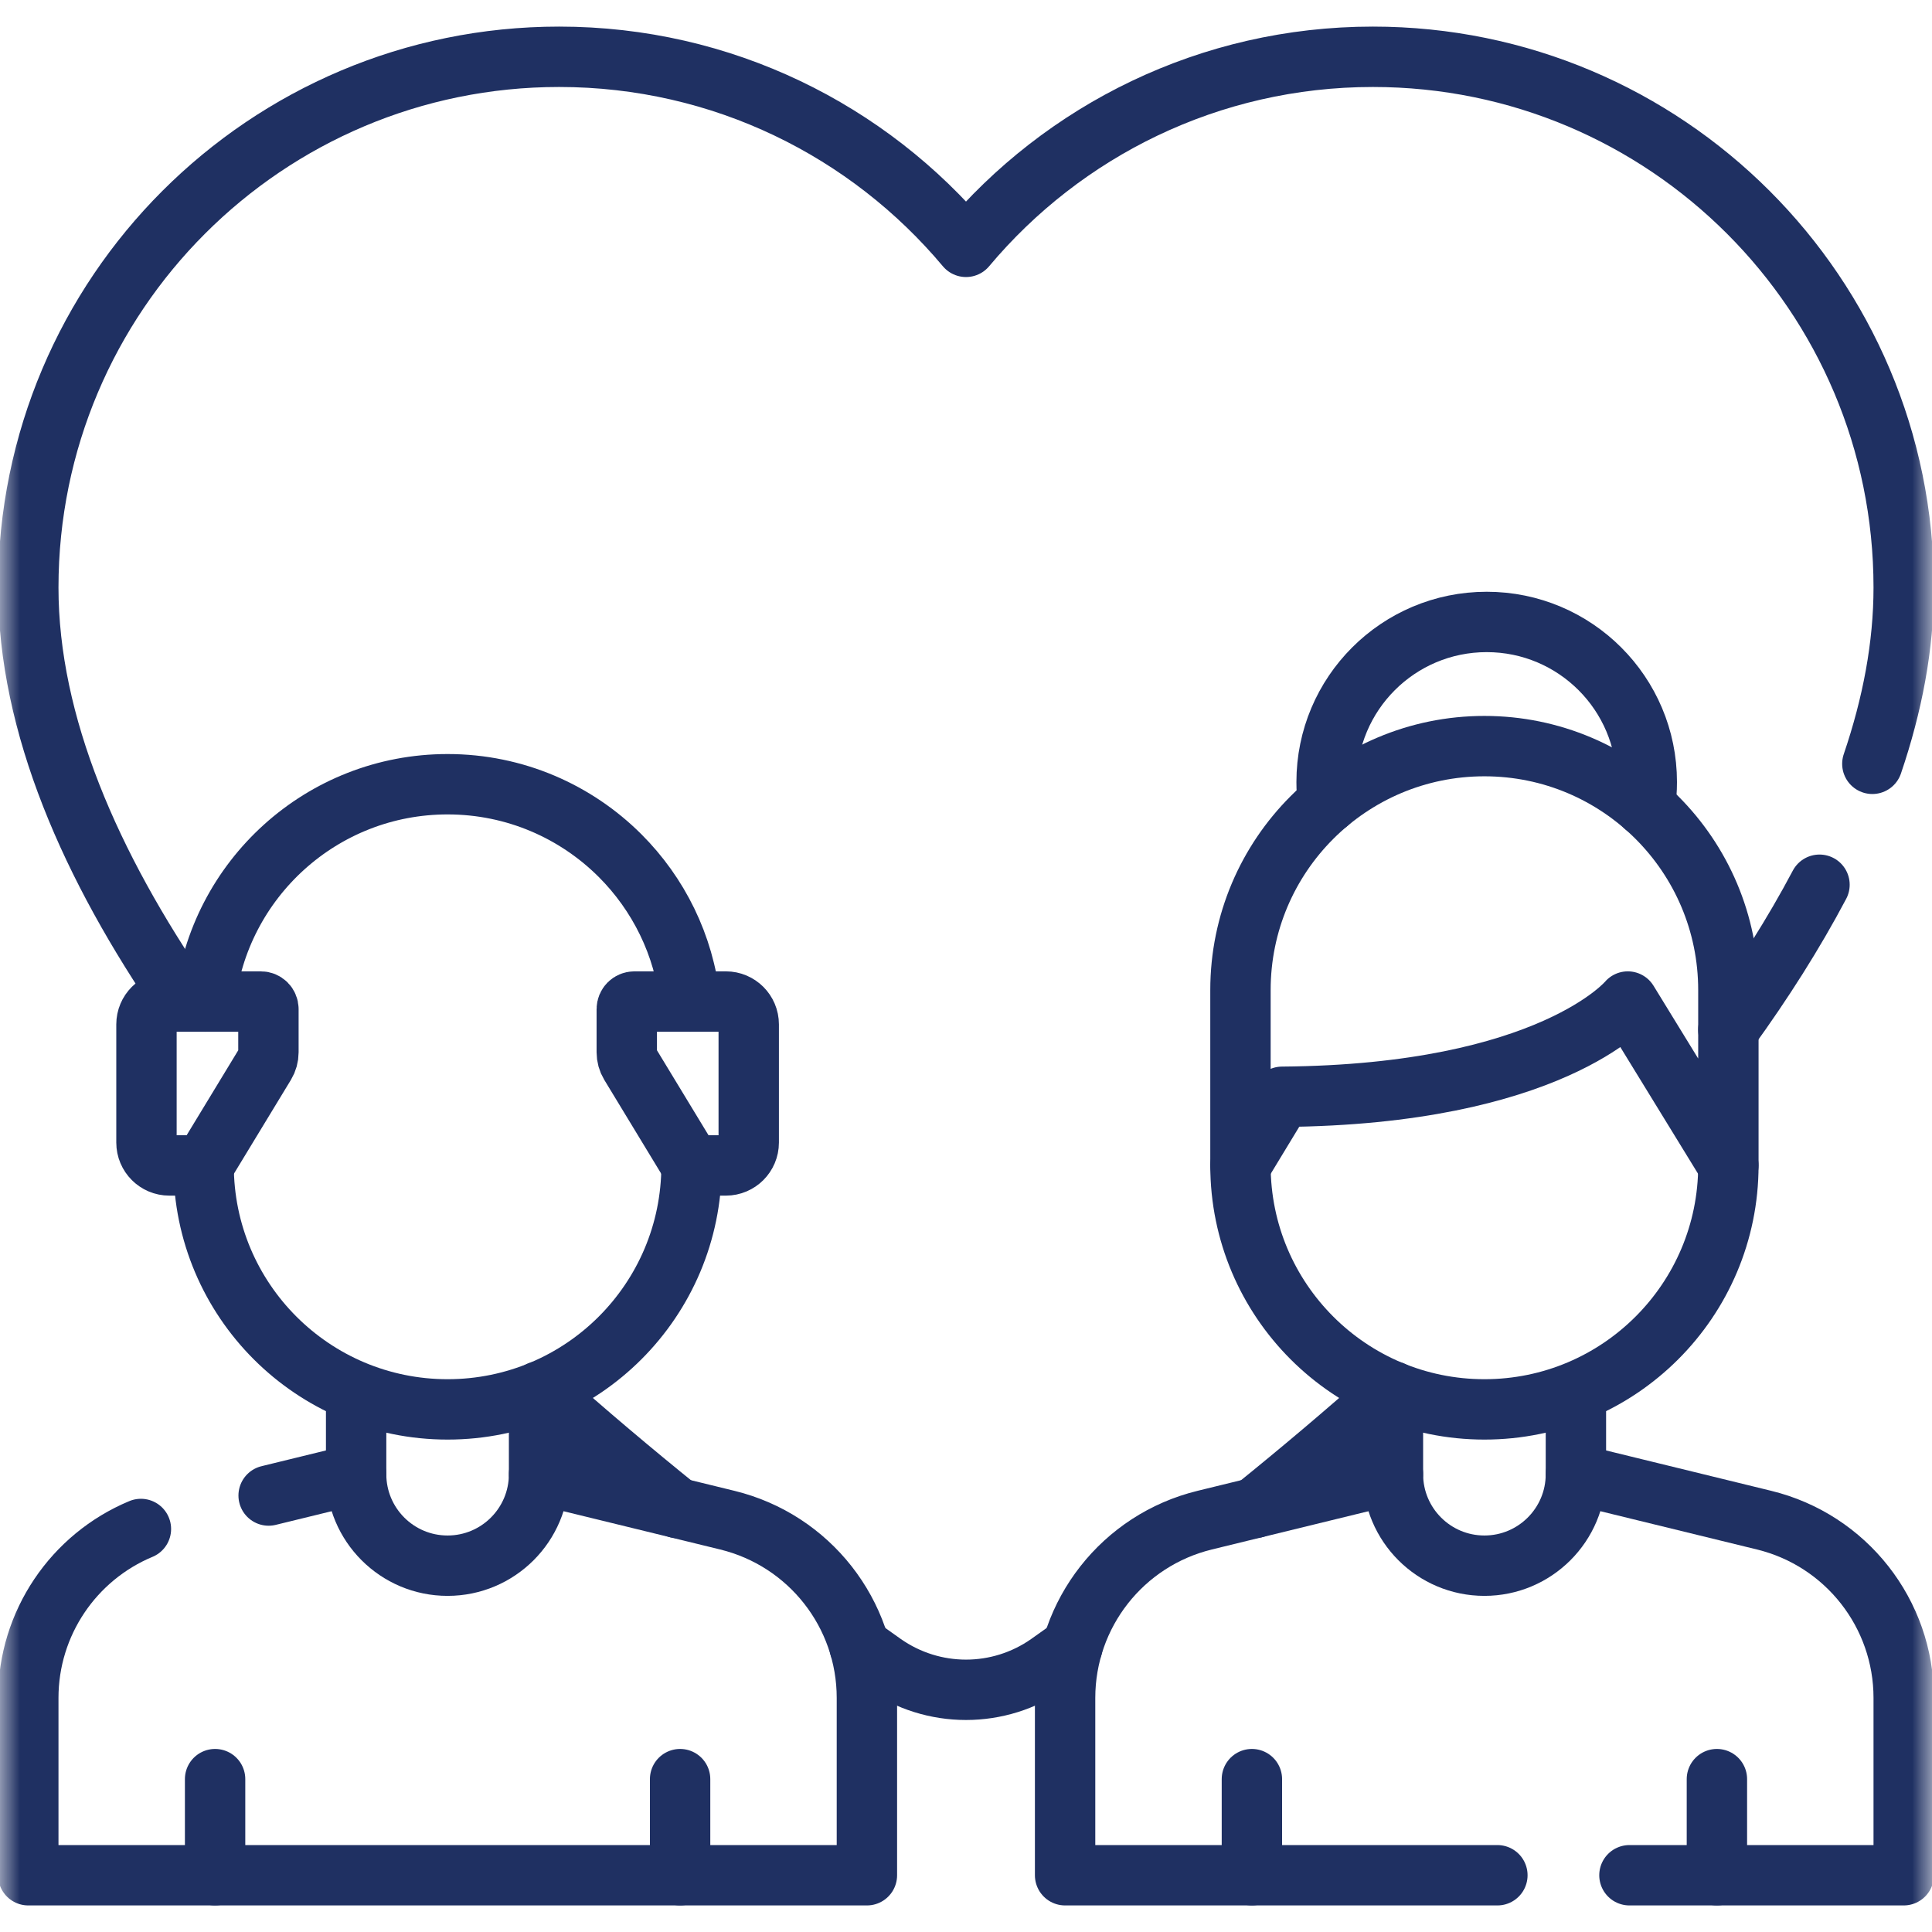
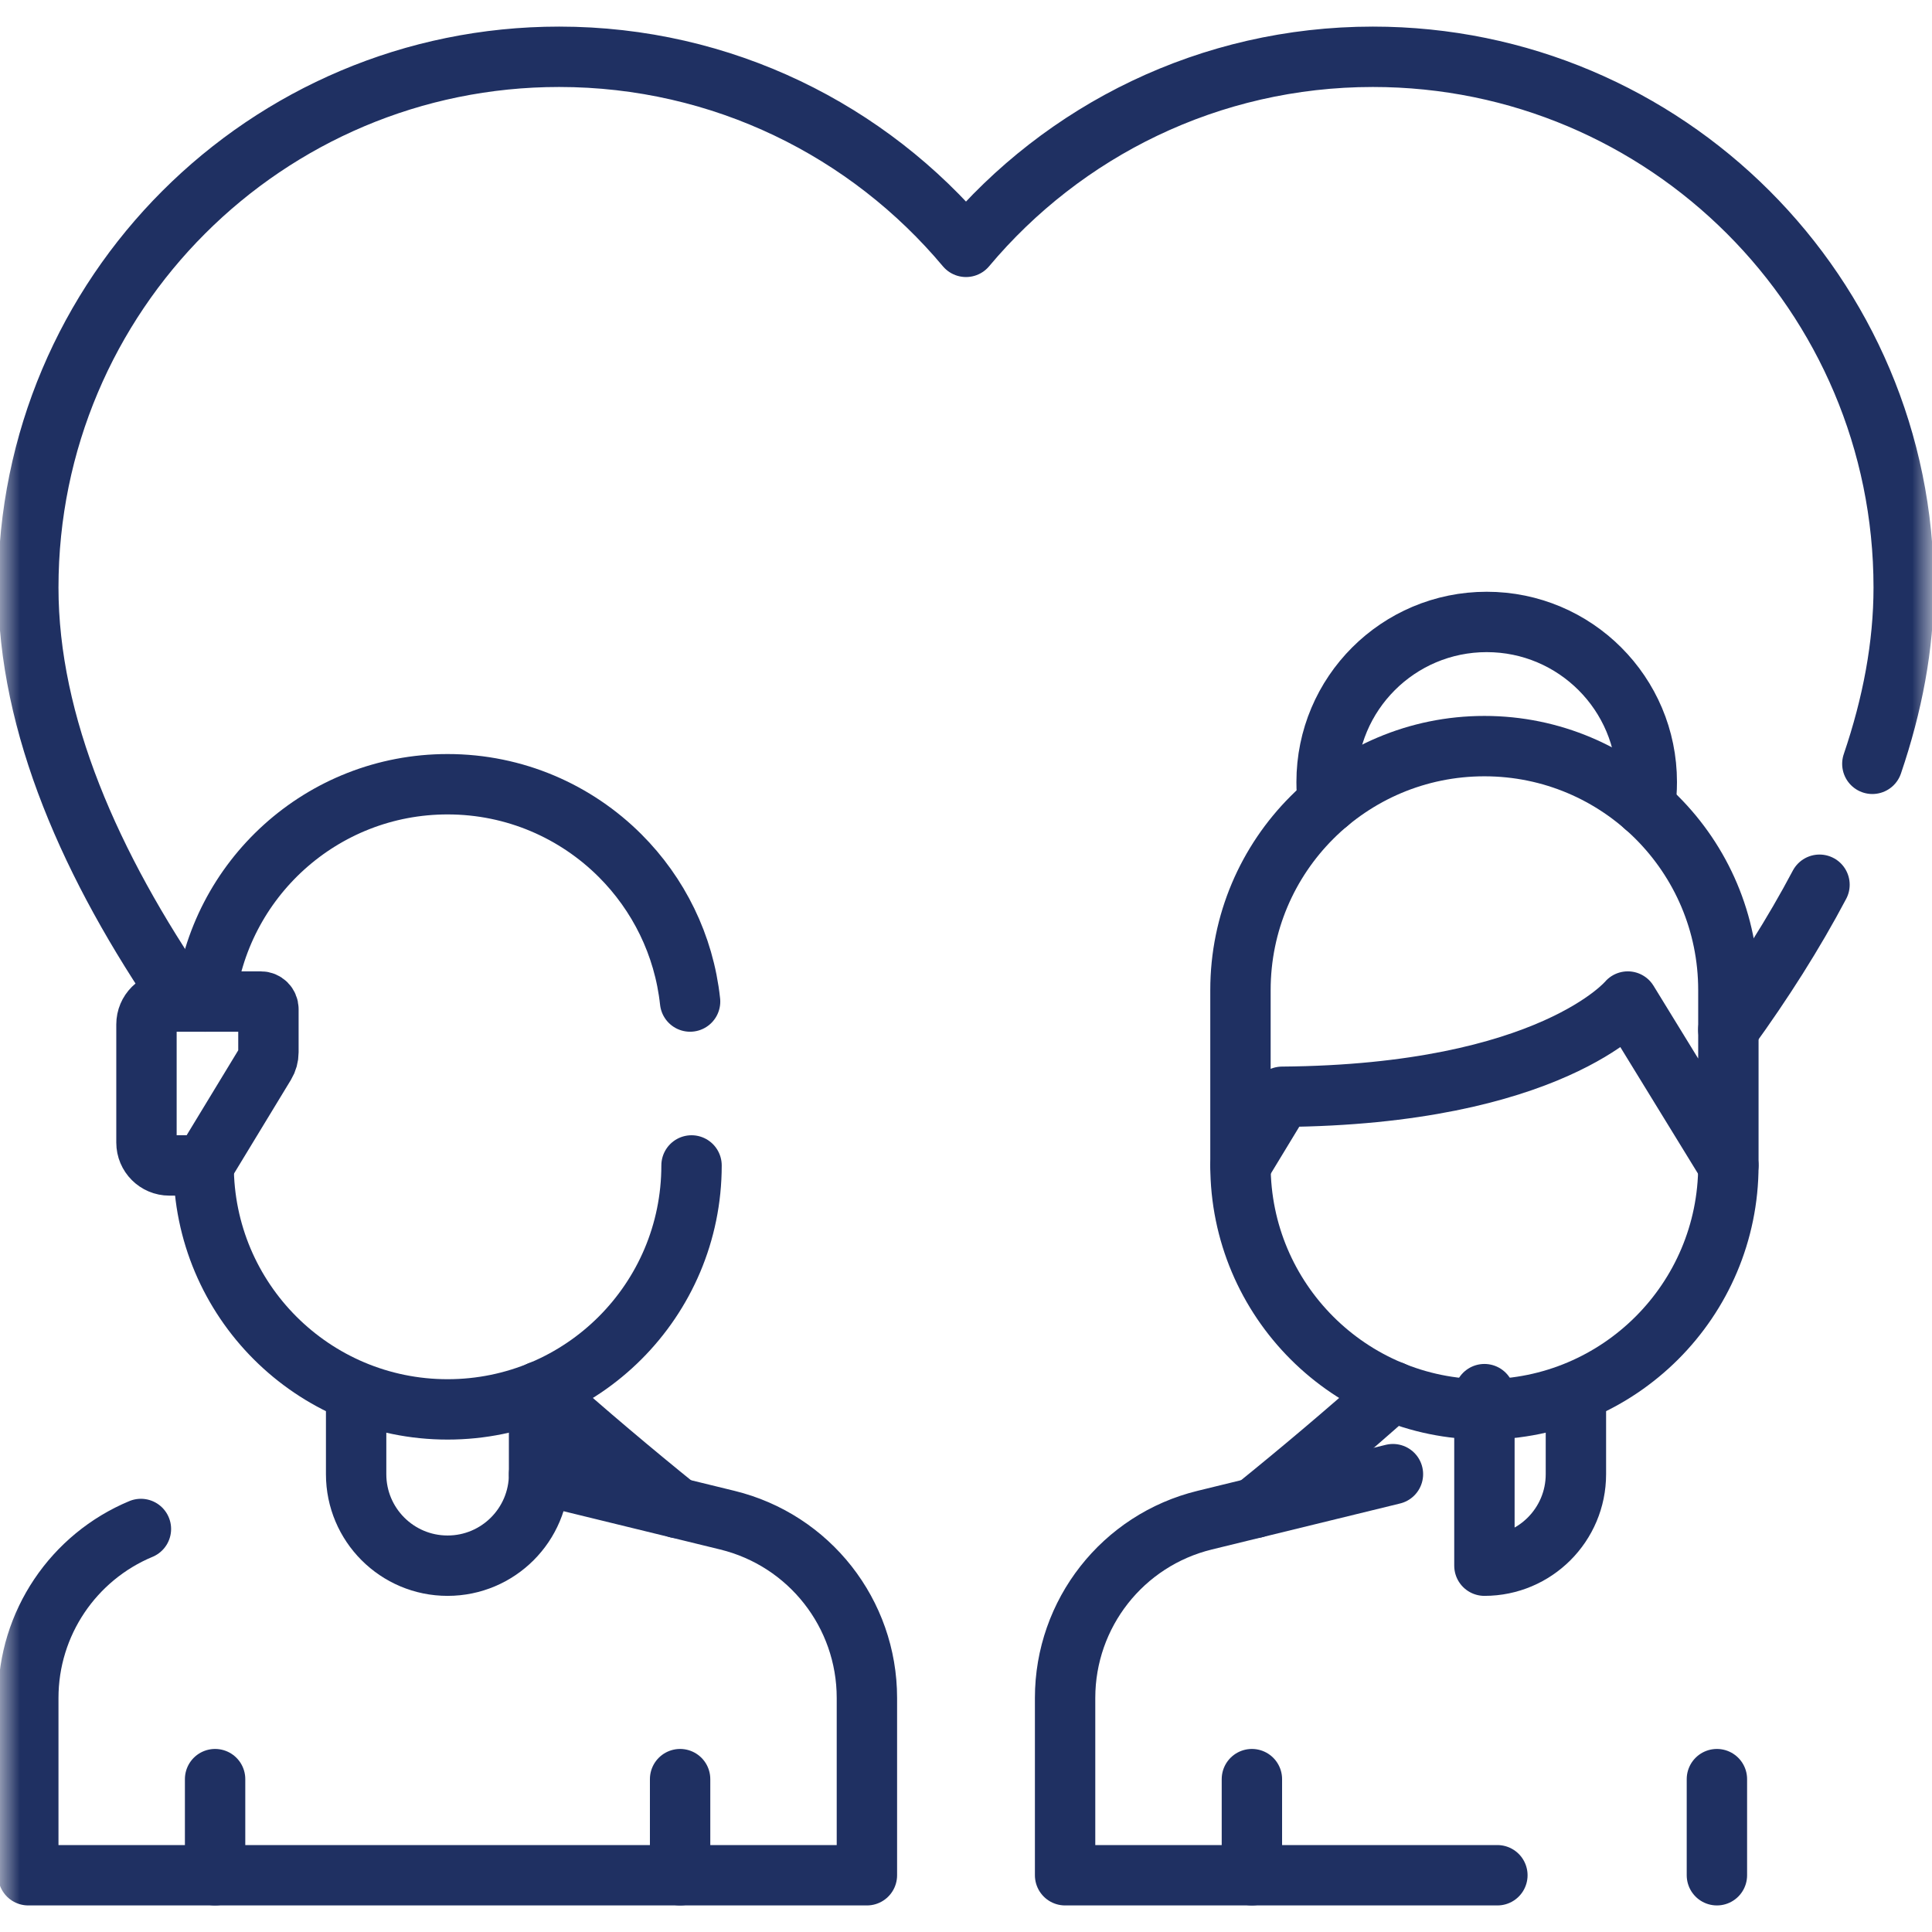
<svg xmlns="http://www.w3.org/2000/svg" width="48" height="48" viewBox="0 0 48 48" fill="none">
  <g clip-path="url(#clip0_1405_1573)">
    <mask id="mask0_1405_1573" style="mask-type:luminance" maskUnits="userSpaceOnUse" x="0" y="0" width="48" height="48">
      <path d="M0 3.8147e-06H48V48H0V3.8147e-06Z" fill="white" />
    </mask>
    <g mask="url(#mask0_1405_1573)">
      <path d="M45.205 21.981C44.562 23.197 43.795 24.402 42.94 25.583" stroke="#1F3062" stroke-width="1.5" stroke-miterlimit="10" stroke-linecap="round" stroke-linejoin="round" />
      <path d="M4.565 24.882C2.258 21.529 0.703 18.005 0.703 14.597C0.703 7.314 6.607 1.411 13.891 1.411C17.95 1.411 21.581 3.247 24 6.133C26.419 3.247 30.05 1.411 34.109 1.411C41.393 1.411 47.297 7.314 47.297 14.597C47.297 16.043 47.017 17.511 46.518 18.977" stroke="#1F3062" stroke-width="1.5" stroke-miterlimit="10" stroke-linecap="round" stroke-linejoin="round" />
-       <path d="M21.357 40.913C21.563 41.061 21.759 41.2 21.945 41.331C23.179 42.2 24.821 42.2 26.055 41.331C26.241 41.2 26.437 41.061 26.643 40.913" stroke="#1F3062" stroke-width="1.5" stroke-miterlimit="10" stroke-linecap="round" stroke-linejoin="round" />
      <path d="M13.408 34.567C14.577 35.611 15.732 36.581 16.825 37.464" stroke="#1F3062" stroke-width="1.5" stroke-miterlimit="10" stroke-linecap="round" stroke-linejoin="round" />
      <path d="M31.175 37.464C32.268 36.581 33.423 35.611 34.593 34.567" stroke="#1F3062" stroke-width="1.5" stroke-miterlimit="10" stroke-linecap="round" stroke-linejoin="round" />
      <path d="M13.393 36.625L18.07 37.768C20.106 38.265 21.538 40.088 21.538 42.184V46.59H0.703V42.184C0.703 40.327 1.828 38.684 3.501 37.987" stroke="#1F3062" stroke-width="1.5" stroke-miterlimit="10" stroke-linecap="round" stroke-linejoin="round" />
-       <path d="M8.847 36.625L6.674 37.156" stroke="#1F3062" stroke-width="1.5" stroke-miterlimit="10" stroke-linecap="round" stroke-linejoin="round" />
      <path d="M13.393 34.637V36.626C13.393 37.881 12.376 38.899 11.12 38.899C9.865 38.899 8.848 37.881 8.848 36.626V34.637" stroke="#1F3062" stroke-width="1.5" stroke-miterlimit="10" stroke-linecap="round" stroke-linejoin="round" />
      <path d="M5.095 24.883C5.425 21.847 7.996 19.484 11.12 19.484C12.795 19.484 14.31 20.163 15.407 21.259C16.357 22.209 16.993 23.473 17.145 24.883" stroke="#1F3062" stroke-width="1.5" stroke-miterlimit="10" stroke-linecap="round" stroke-linejoin="round" />
      <path d="M5.059 28.955C5.059 32.303 7.773 35.016 11.12 35.016C14.468 35.016 17.181 32.303 17.181 28.955" stroke="#1F3062" stroke-width="1.5" stroke-miterlimit="10" stroke-linecap="round" stroke-linejoin="round" />
-       <path d="M18.034 28.955H17.181L15.654 26.439C15.6 26.35 15.572 26.248 15.572 26.144V25.072C15.572 24.967 15.656 24.883 15.761 24.883H18.034C18.348 24.883 18.602 25.137 18.602 25.451V28.387C18.602 28.7 18.348 28.955 18.034 28.955Z" stroke="#1F3062" stroke-width="1.5" stroke-miterlimit="10" stroke-linecap="round" stroke-linejoin="round" />
      <path d="M4.207 28.955H5.059L6.587 26.439C6.641 26.35 6.669 26.248 6.669 26.144V25.072C6.669 24.967 6.585 24.883 6.48 24.883H4.207C3.893 24.883 3.639 25.137 3.639 25.451V28.387C3.639 28.7 3.893 28.955 4.207 28.955Z" stroke="#1F3062" stroke-width="1.5" stroke-miterlimit="10" stroke-linecap="round" stroke-linejoin="round" />
      <path d="M5.344 44.202V46.59" stroke="#1F3062" stroke-width="1.5" stroke-miterlimit="10" stroke-linecap="round" stroke-linejoin="round" />
      <path d="M16.897 44.202V46.59" stroke="#1F3062" stroke-width="1.5" stroke-miterlimit="10" stroke-linecap="round" stroke-linejoin="round" />
-       <path d="M39.153 36.625L43.829 37.768C45.864 38.265 47.297 40.088 47.297 42.184V46.59H40.483" stroke="#1F3062" stroke-width="1.5" stroke-miterlimit="10" stroke-linecap="round" stroke-linejoin="round" />
      <path d="M34.607 36.625L29.93 37.768C27.894 38.265 26.462 40.088 26.462 42.184V46.59H37.202" stroke="#1F3062" stroke-width="1.5" stroke-miterlimit="10" stroke-linecap="round" stroke-linejoin="round" />
-       <path d="M39.153 34.637V36.626C39.153 37.881 38.135 38.899 36.88 38.899C35.624 38.899 34.607 37.881 34.607 36.626V34.637" stroke="#1F3062" stroke-width="1.5" stroke-miterlimit="10" stroke-linecap="round" stroke-linejoin="round" />
+       <path d="M39.153 34.637V36.626C39.153 37.881 38.135 38.899 36.88 38.899V34.637" stroke="#1F3062" stroke-width="1.5" stroke-miterlimit="10" stroke-linecap="round" stroke-linejoin="round" />
      <path d="M42.941 28.955C42.941 32.302 40.227 35.016 36.88 35.016C33.532 35.016 30.819 32.302 30.819 28.955" stroke="#1F3062" stroke-width="1.5" stroke-miterlimit="10" stroke-linecap="round" stroke-linejoin="round" />
      <path d="M31.103 44.202V46.59" stroke="#1F3062" stroke-width="1.5" stroke-miterlimit="10" stroke-linecap="round" stroke-linejoin="round" />
      <path d="M42.656 44.202V46.59" stroke="#1F3062" stroke-width="1.5" stroke-miterlimit="10" stroke-linecap="round" stroke-linejoin="round" />
      <path d="M40.868 20.035V20.034C40.899 19.837 40.914 19.635 40.914 19.429C40.914 17.232 39.133 15.452 36.937 15.452C34.739 15.452 32.959 17.232 32.959 19.429C32.959 19.605 32.97 19.778 32.993 19.947" stroke="#1F3062" stroke-width="1.5" stroke-miterlimit="10" stroke-linecap="round" stroke-linejoin="round" />
      <path d="M36.88 18.537C33.532 18.537 30.819 21.251 30.819 24.598V28.955L31.854 27.249C38.531 27.196 40.442 24.883 40.442 24.883L42.941 28.955V24.598C42.941 21.251 40.227 18.537 36.88 18.537Z" stroke="#1F3062" stroke-width="1.5" stroke-miterlimit="10" stroke-linecap="round" stroke-linejoin="round" />
    </g>
  </g>
  <defs>
    <clipPath id="clip0_1405_1573">
      <rect width="48" height="48" fill="white" />
    </clipPath>
  </defs>
</svg>